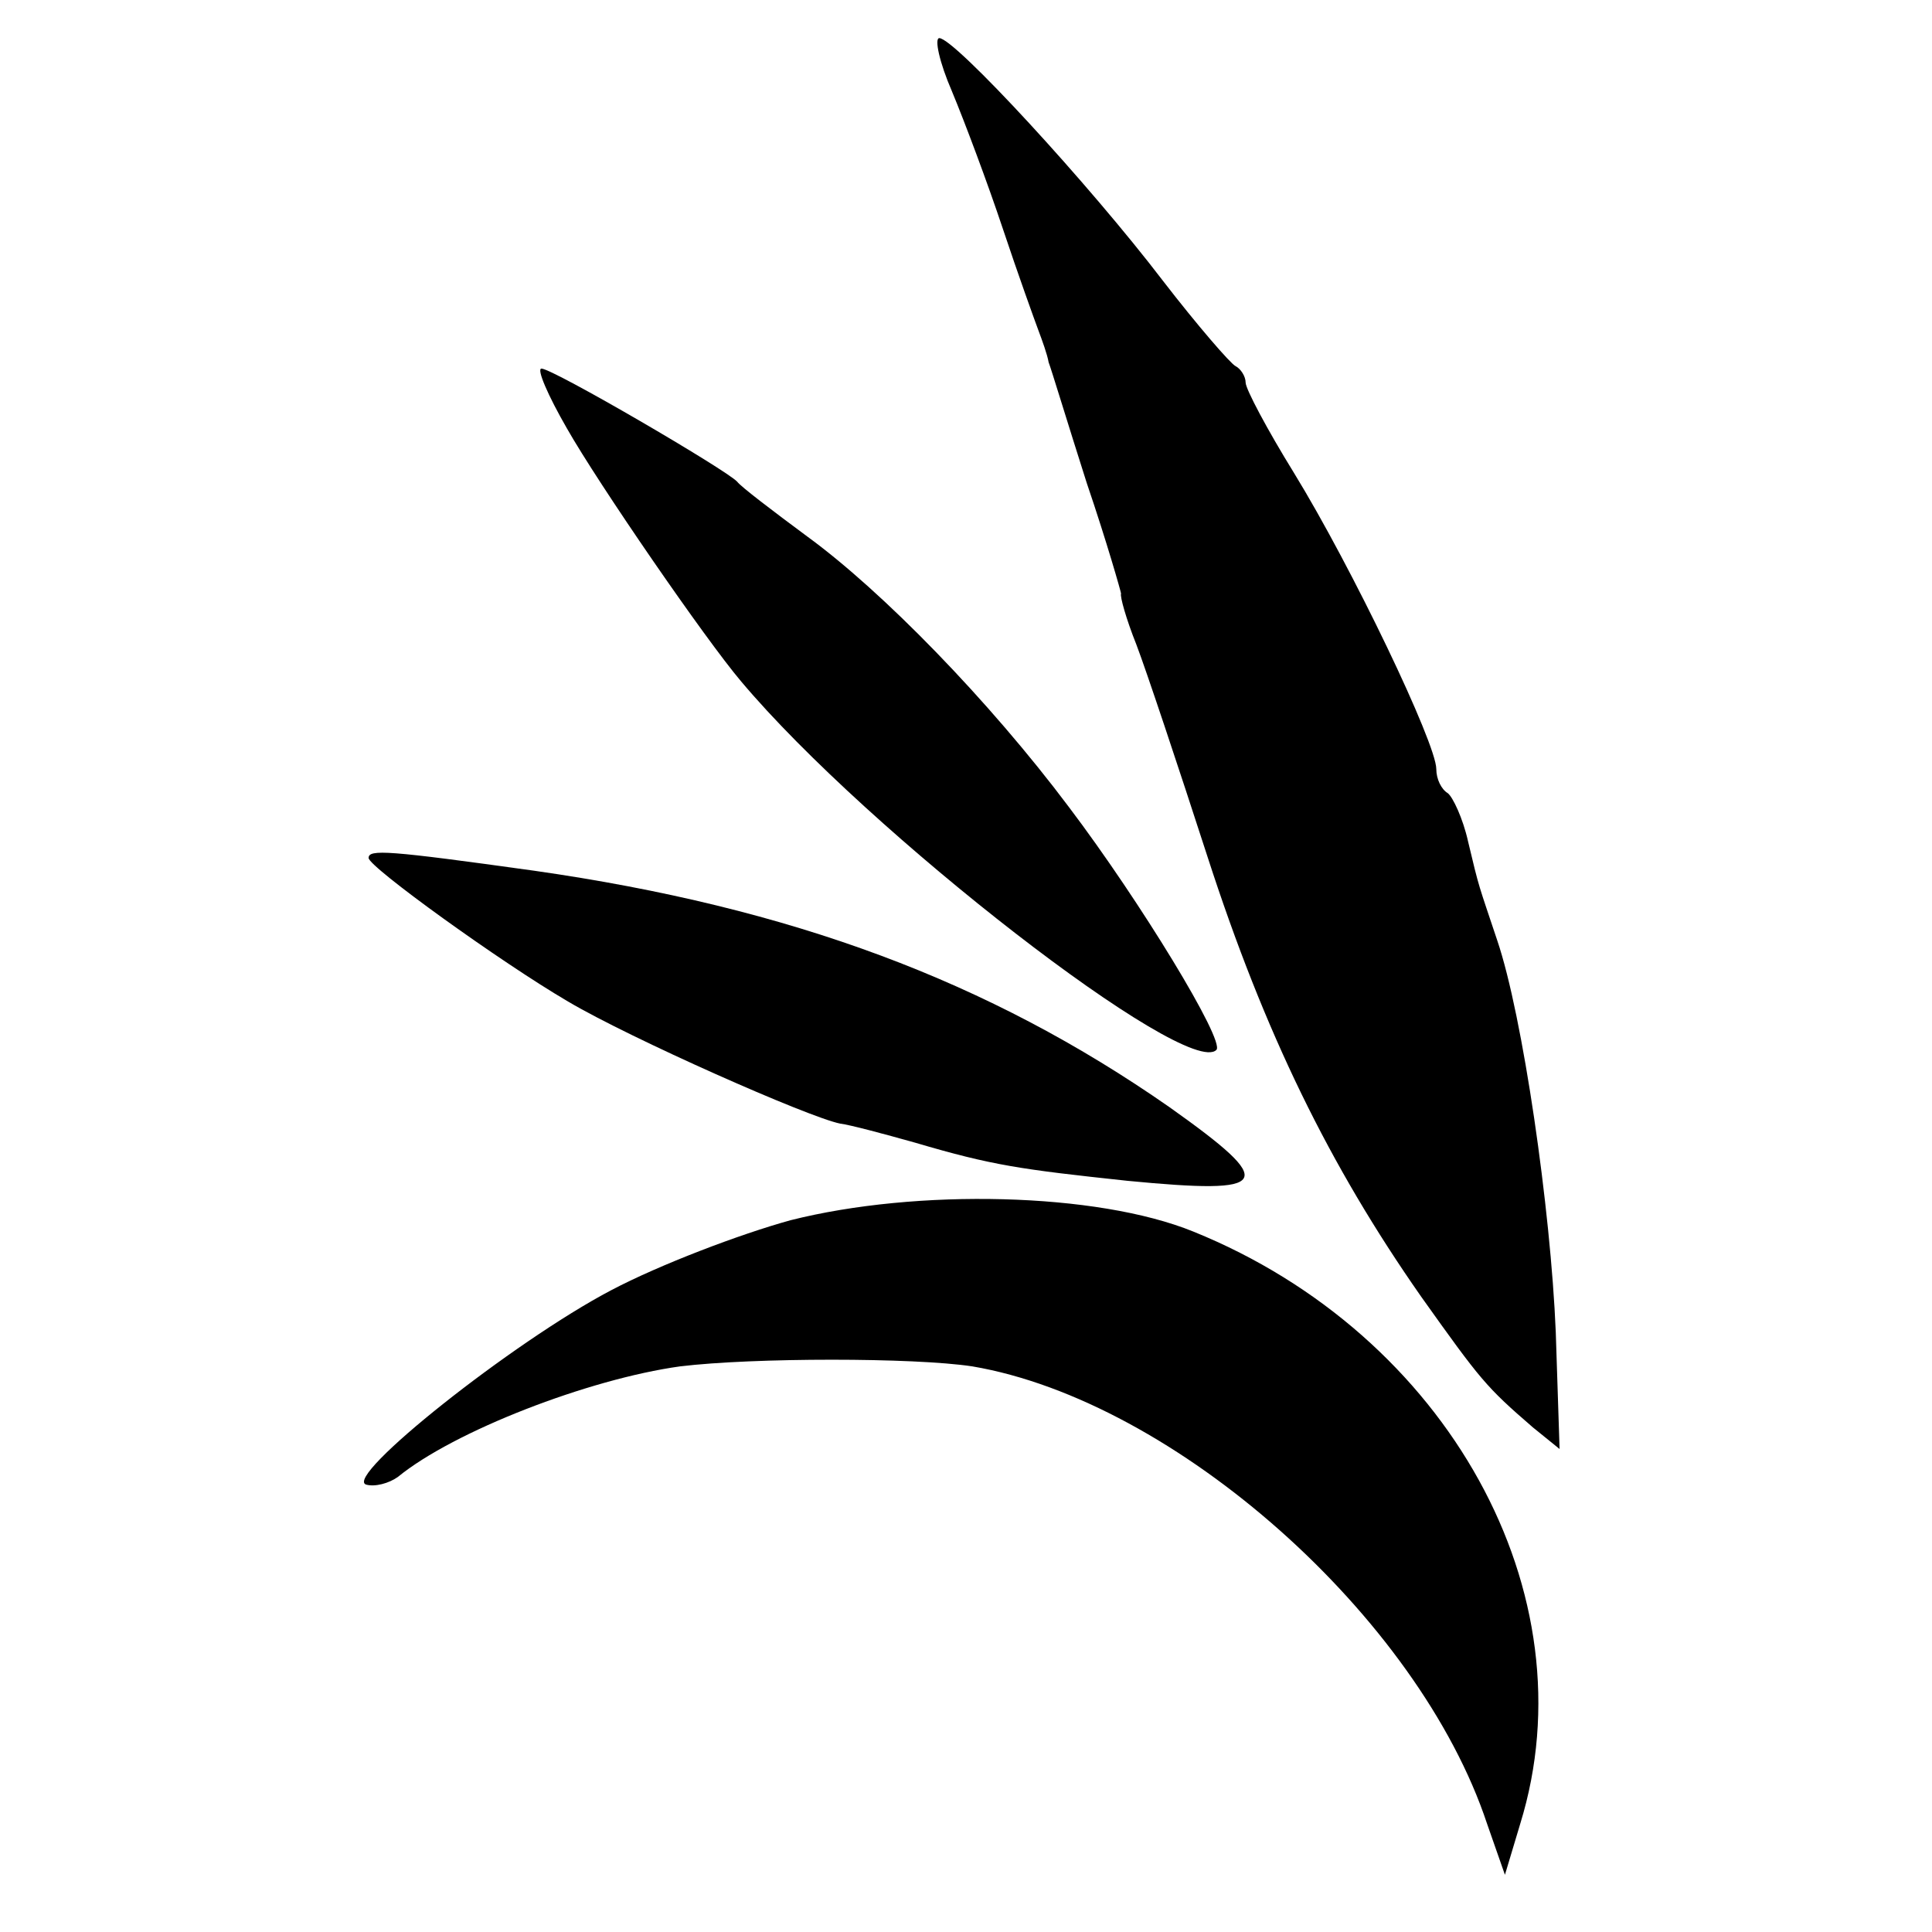
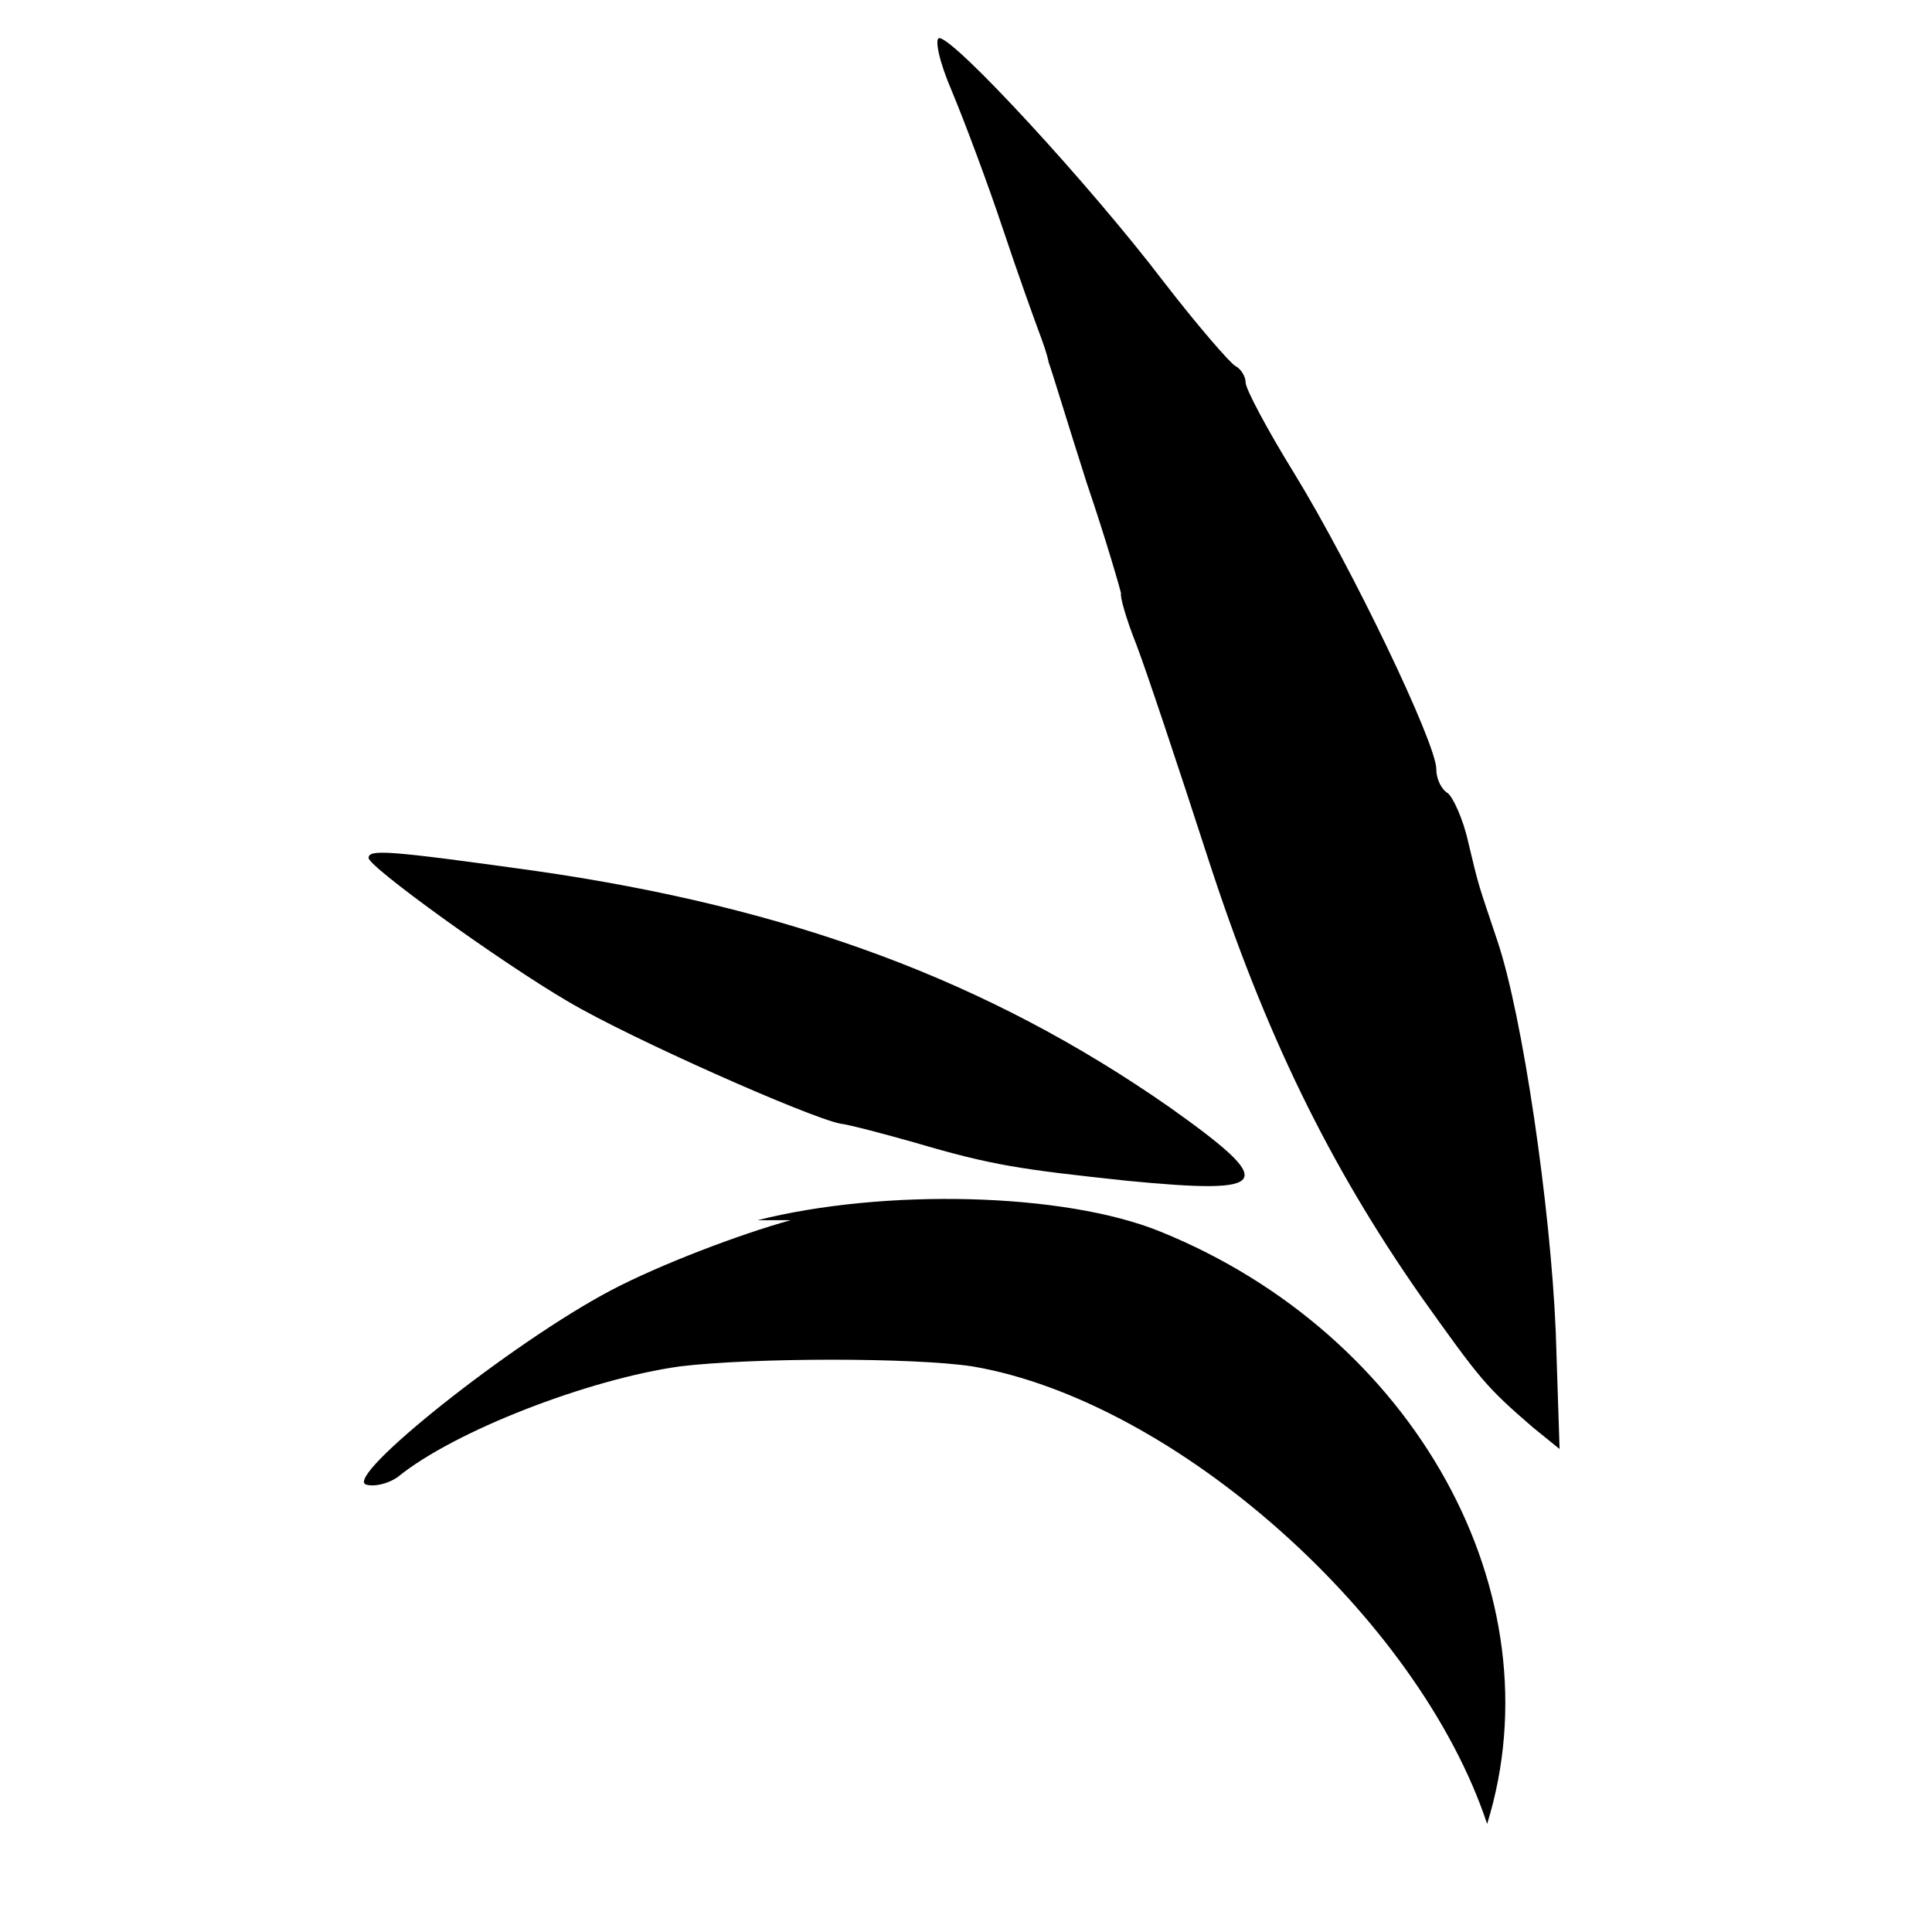
<svg xmlns="http://www.w3.org/2000/svg" version="1.0" width="152pt" height="152pt" viewBox="0 0 152 152" preserveAspectRatio="xMidYMid meet">
  <g transform="translate(0,152) scale(0.1,-0.1)" fill="#000000" stroke="none">
    <path d="M749 1448 c10 -24 28 -72 40 -108 12 -36 25 -72 28 -80 3 -8 7 -19 8 -25 2 -5 15 -48 30 -95 16 -47 27 -86 27 -87 -1 -2 4 -20 12 -40 8 -21 33 -96 56 -167 45 -139 96 -243 168 -346 47 -66 51 -71 88 -103 l21 -17 -3 92 c-4 97 -26 249 -46 308 -15 45 -14 40 -23 78 -4 18 -12 35 -16 38 -5 3 -9 11 -9 19 0 20 -66 158 -112 233 -21 34 -38 66 -38 71 0 5 -4 11 -8 13 -4 2 -30 32 -57 67 -58 76 -164 191 -176 191 -4 0 0 -19 10 -42z" />
-     <path d="M446 1183 c25 -44 109 -166 137 -199 100 -119 351 -313 374 -290 7 7 -60 117 -116 191 -63 84 -147 170 -206 213 -27 20 -52 39 -55 43 -8 9 -145 89 -154 89 -4 0 5 -21 20 -47z" />
    <path d="M290 845 c0 -7 104 -82 157 -113 49 -29 189 -91 214 -96 8 -1 34 -8 59 -15 61 -18 83 -21 167 -30 114 -11 119 -3 33 58 -142 99 -297 157 -500 186 -115 16 -130 17 -130 10z" />
-     <path d="M622 560 c-40 -11 -103 -35 -141 -55 -78 -41 -211 -147 -193 -153 7 -2 18 1 25 6 44 36 150 77 222 87 58 7 184 7 230 0 159 -27 351 -197 405 -360 l14 -40 12 40 c56 181 -57 385 -257 466 -76 31 -218 34 -317 9z" />
+     <path d="M622 560 c-40 -11 -103 -35 -141 -55 -78 -41 -211 -147 -193 -153 7 -2 18 1 25 6 44 36 150 77 222 87 58 7 184 7 230 0 159 -27 351 -197 405 -360 c56 181 -57 385 -257 466 -76 31 -218 34 -317 9z" />
  </g>
</svg>